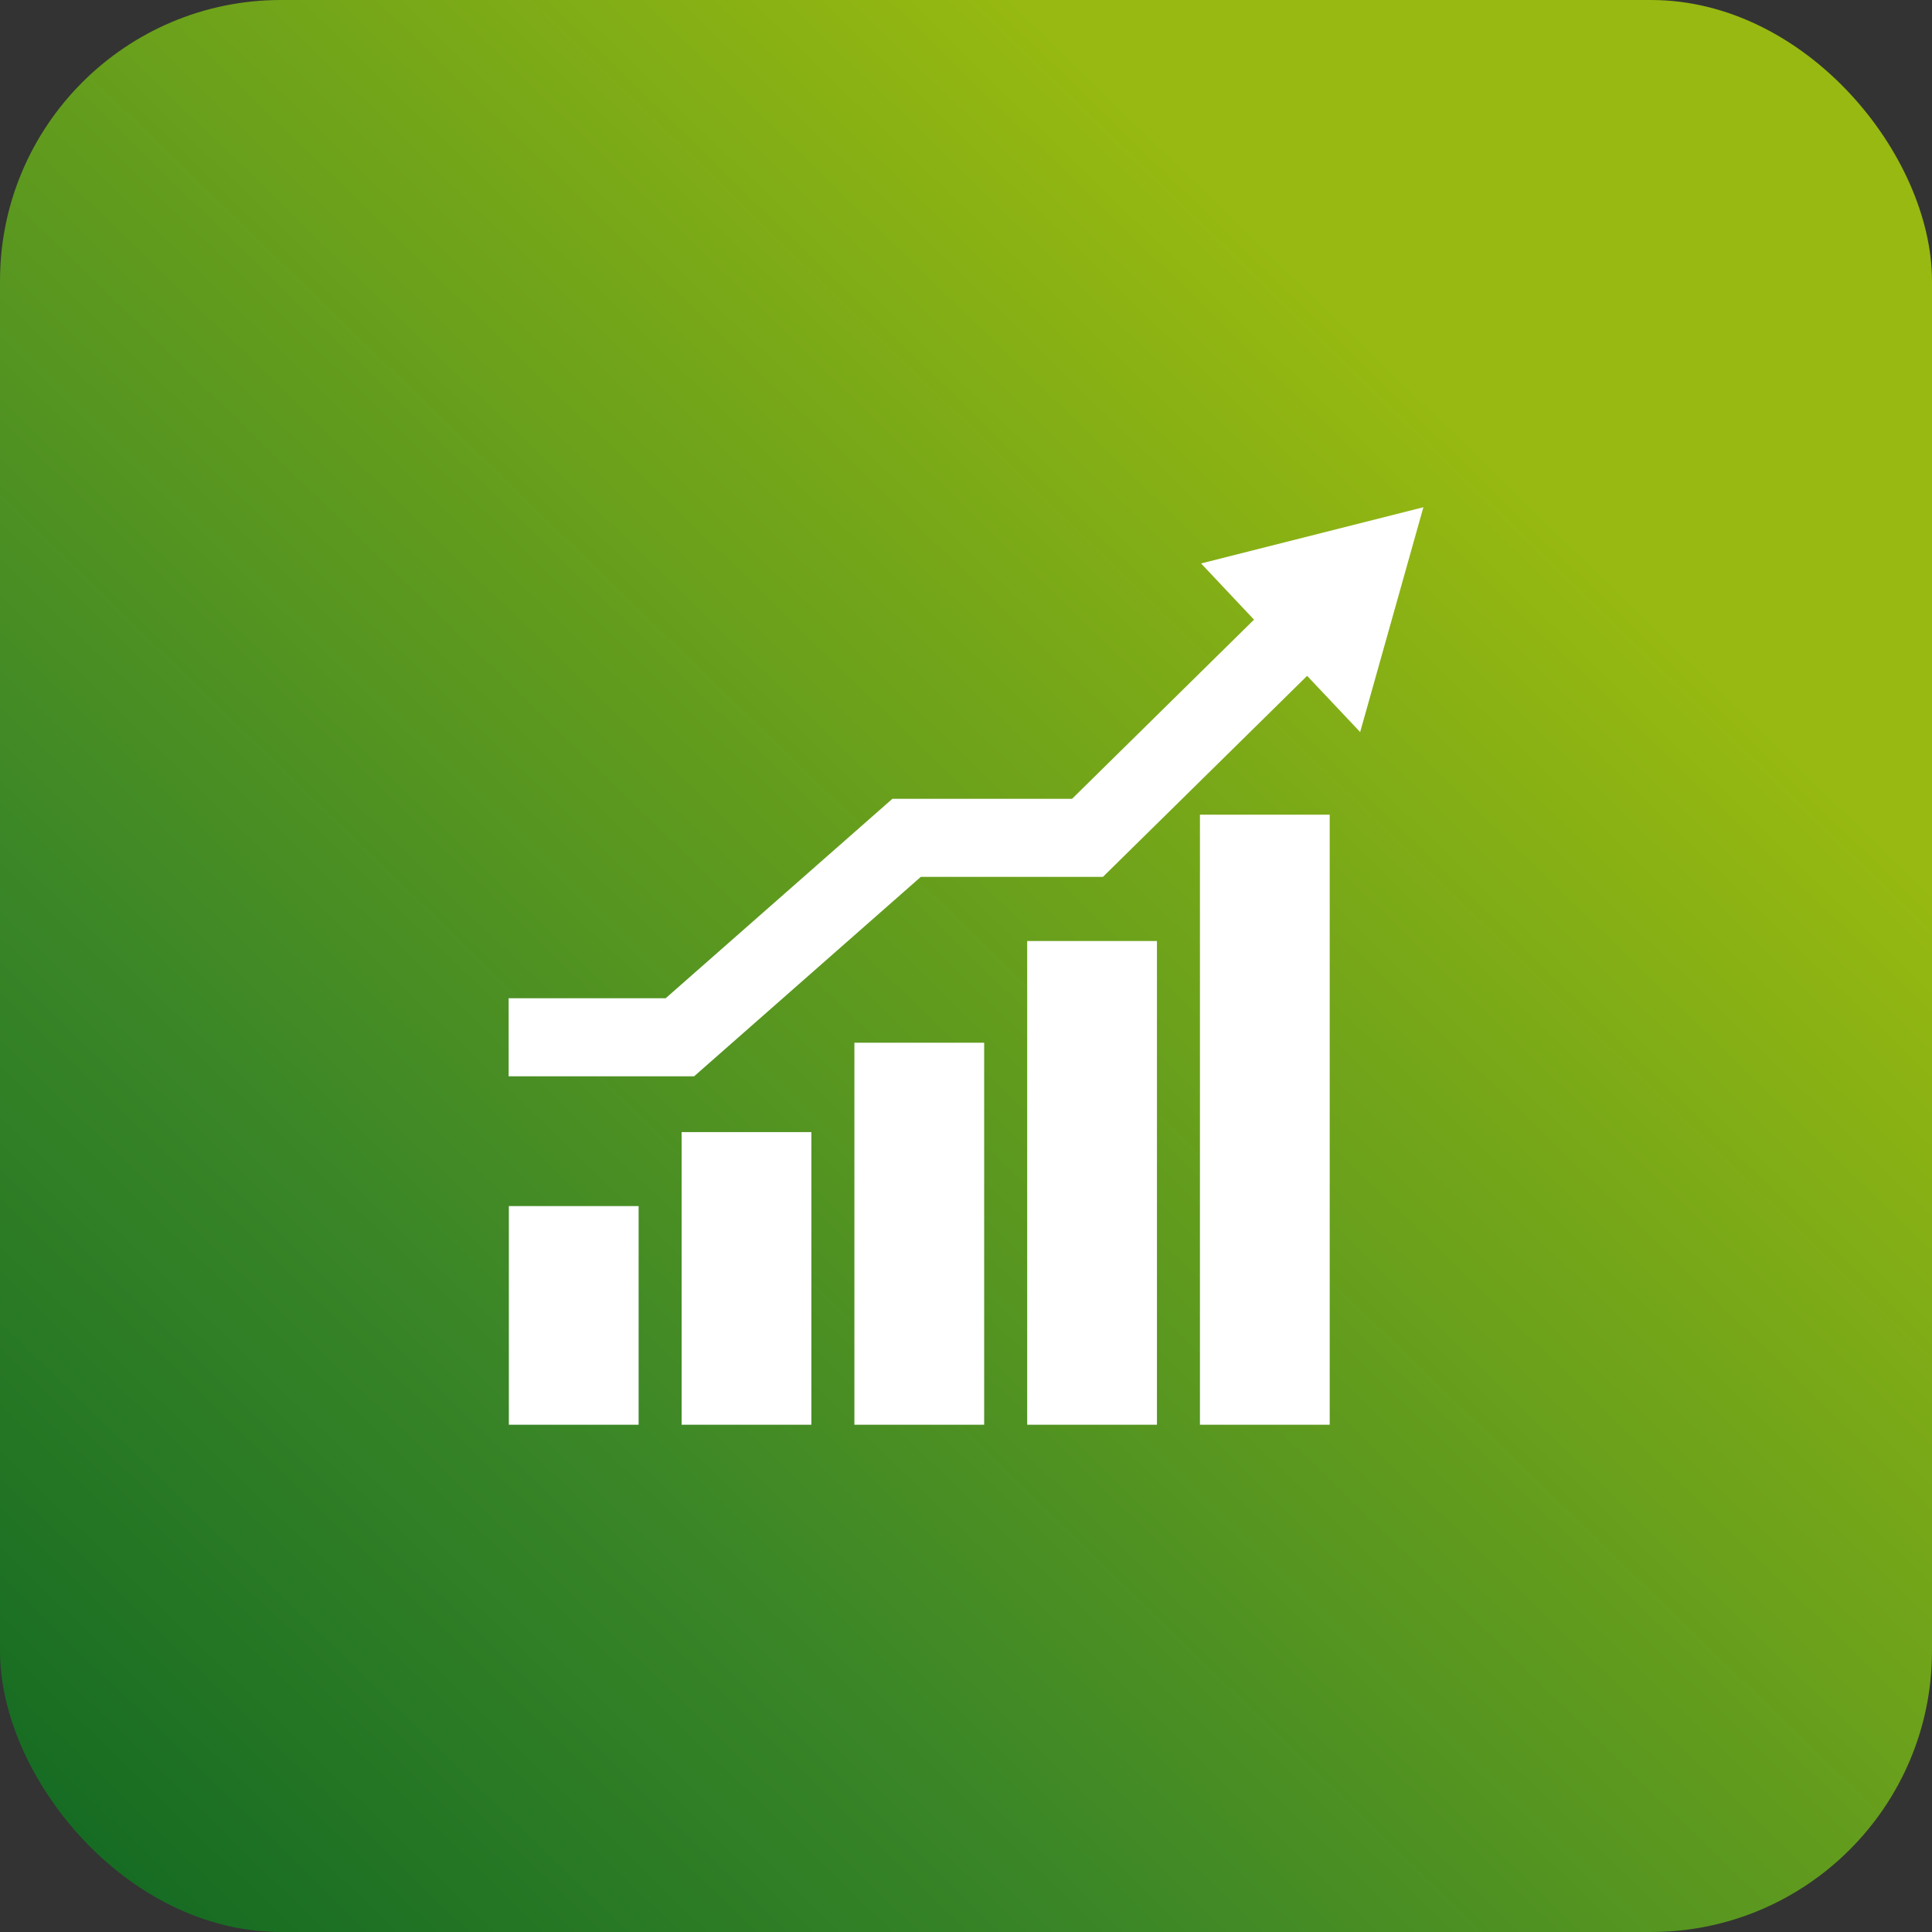
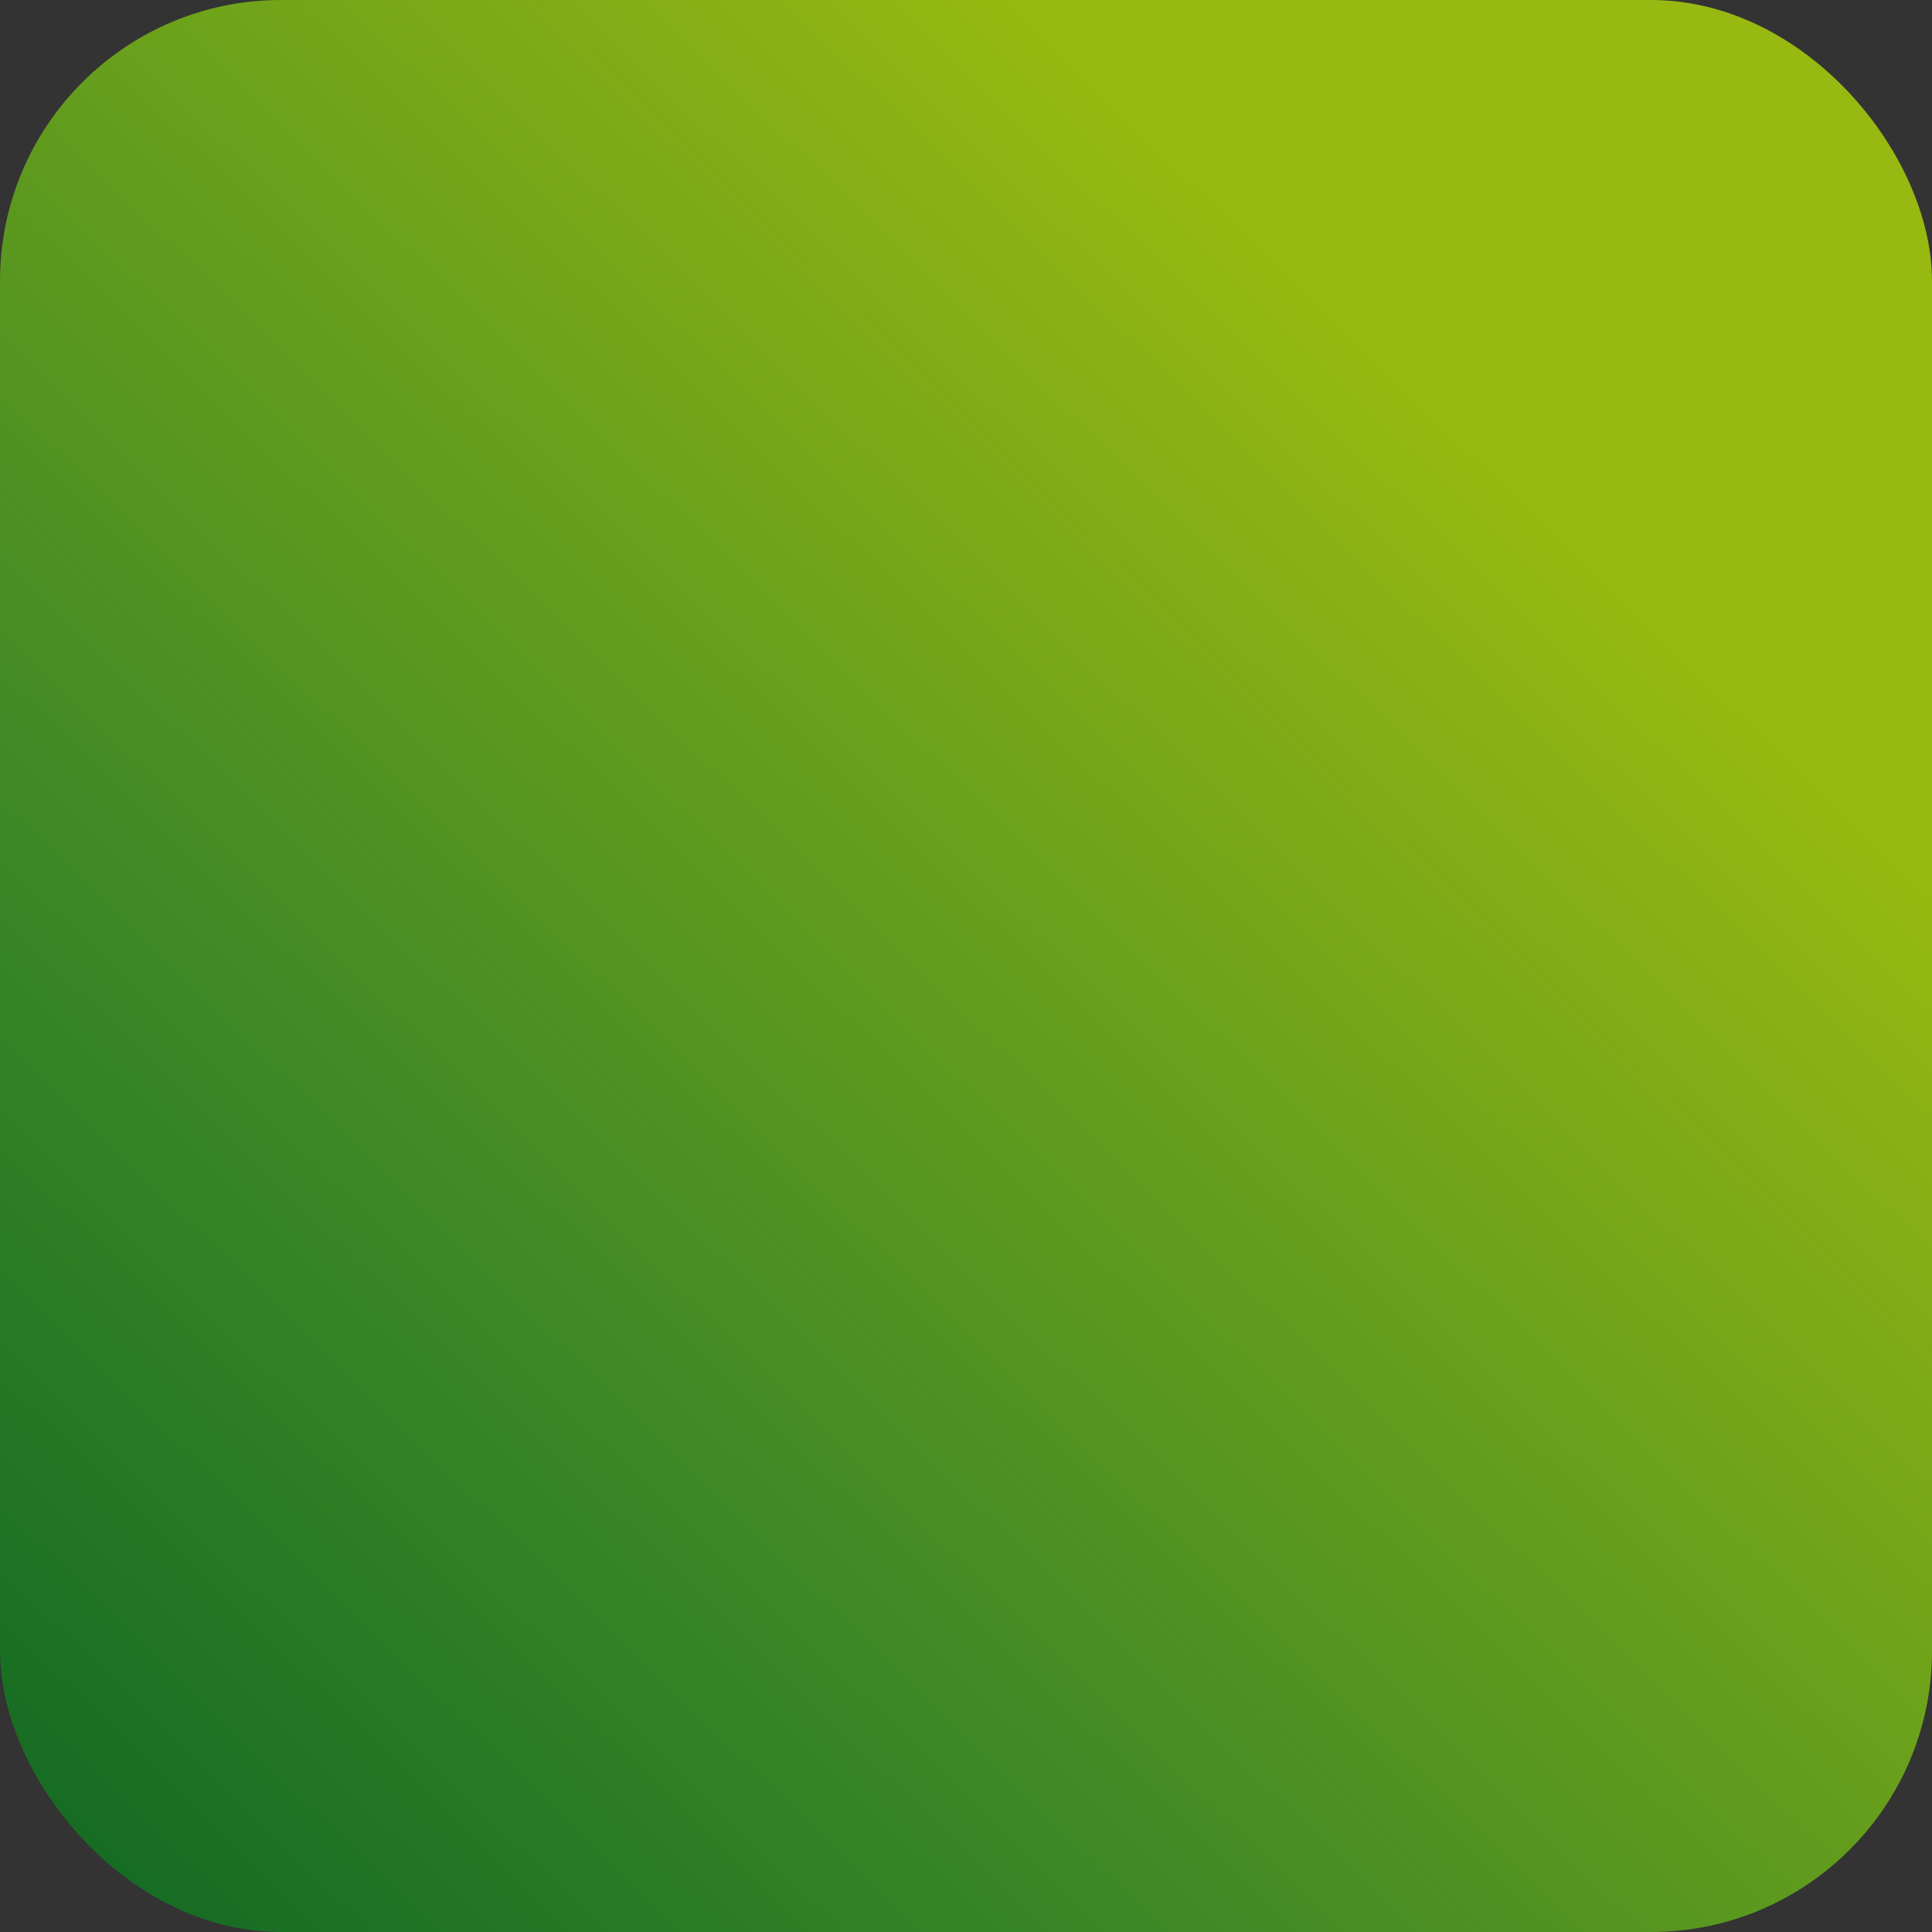
<svg xmlns="http://www.w3.org/2000/svg" width="55" height="55" viewBox="0 0 55 55">
  <rect x="0" y="0" width="55" height="55" fill="#333333" stroke="none" />
  <defs>
    <linearGradient id="linear-gradient" x1="0.948" y1="0.054" x2="0.063" y2="0.966" gradientUnits="objectBoundingBox">
      <stop offset="0" stop-color="#97b911" />
      <stop offset="0.203" stop-color="#97b911" />
      <stop offset="0.303" stop-color="#85af15" />
      <stop offset="0.742" stop-color="#3a8627" />
      <stop offset="0.921" stop-color="#227424" />
      <stop offset="1" stop-color="#166c23" />
    </linearGradient>
  </defs>
  <g id="Group_56" data-name="Group 56" transform="translate(-340 -78)">
    <rect id="Rectangle_76" data-name="Rectangle 76" width="55" height="55" rx="8" transform="translate(340 78)" fill="url(#linear-gradient)" />
    <g id="Group_55" data-name="Group 55" transform="translate(-805.672 -6142.06)">
-       <path id="Union_5" data-name="Union 5" d="M19.68,26.119V8.753h3.694V26.119Zm-14.756,0V17.788H8.618v8.331Zm4.919,0V15.244h3.694V26.119Zm-9.837,0V19.894H3.7v6.225Zm14.756,0V12.349h3.694v13.77ZM0,16.2V13.978H4.47L10.925,8.3h5.115l5.179-5.1-1.507-1.6L26.041,0l-1.8,6.4L22.731,4.8l-5.812,5.722H11.734L5.28,16.2Z" transform="translate(1160.152 6234.5)" fill="#fff" stroke="rgba(0,0,0,0)" stroke-miterlimit="10" stroke-width="1" />
-     </g>
+       </g>
  </g>
</svg>